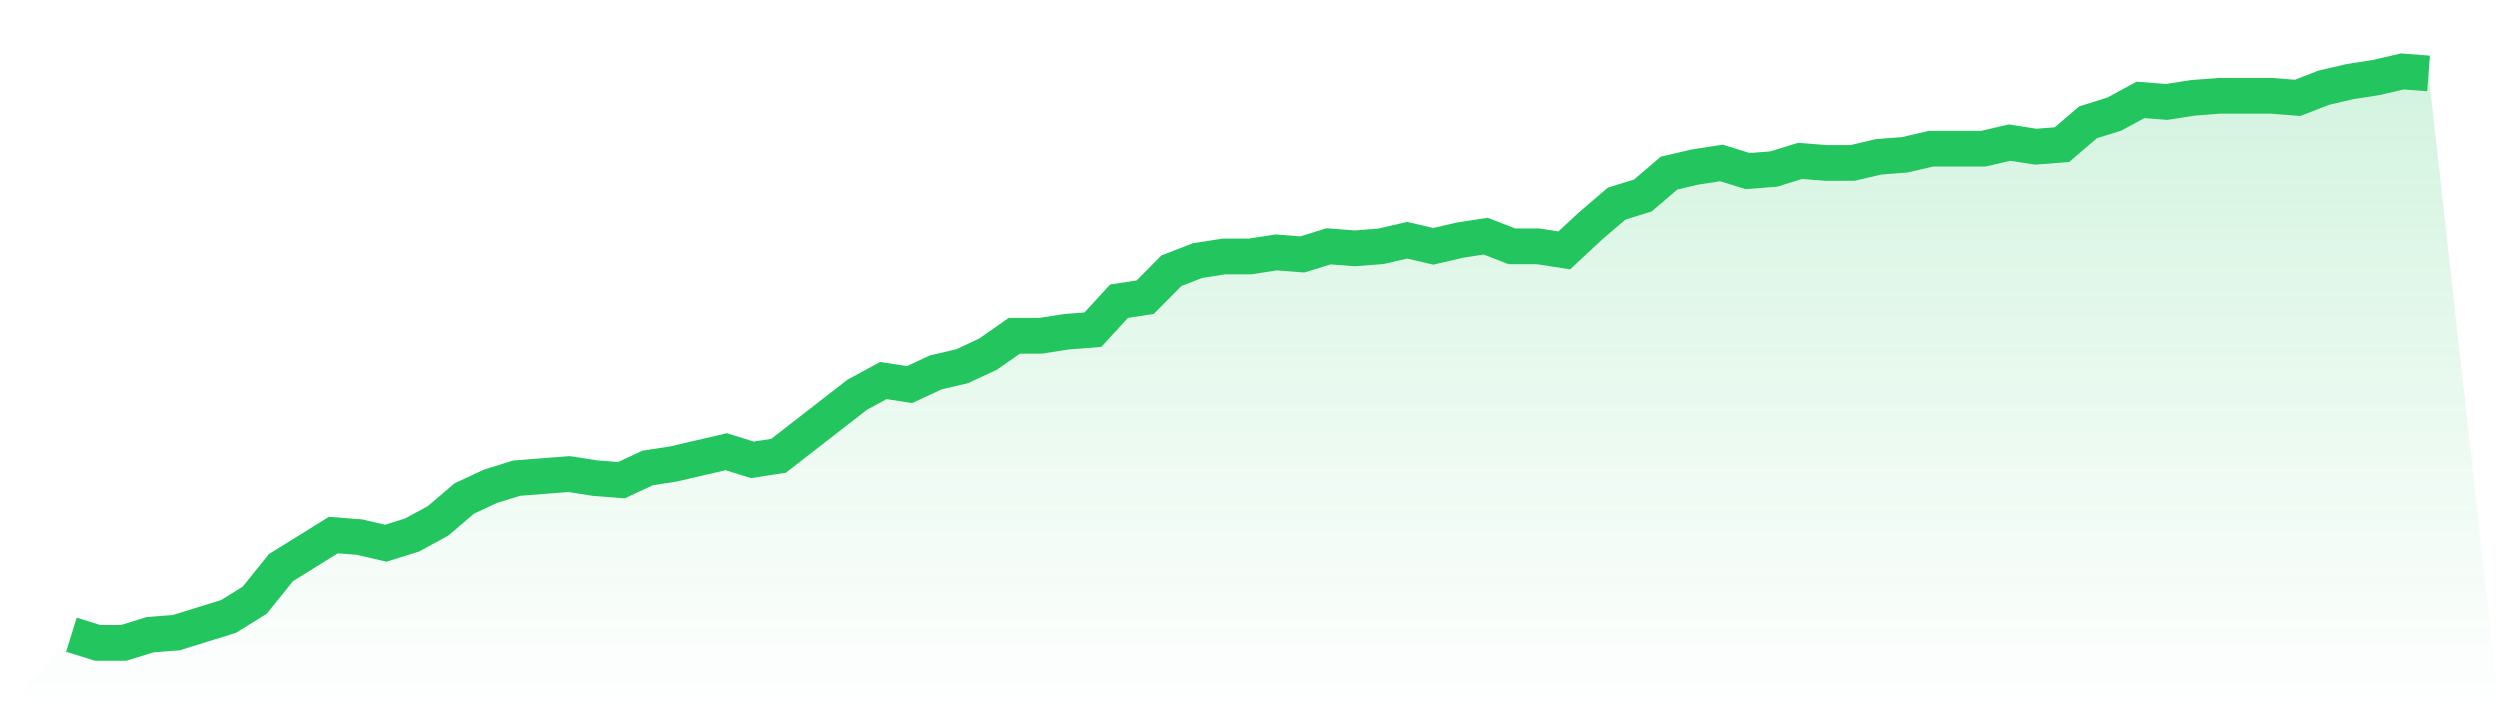
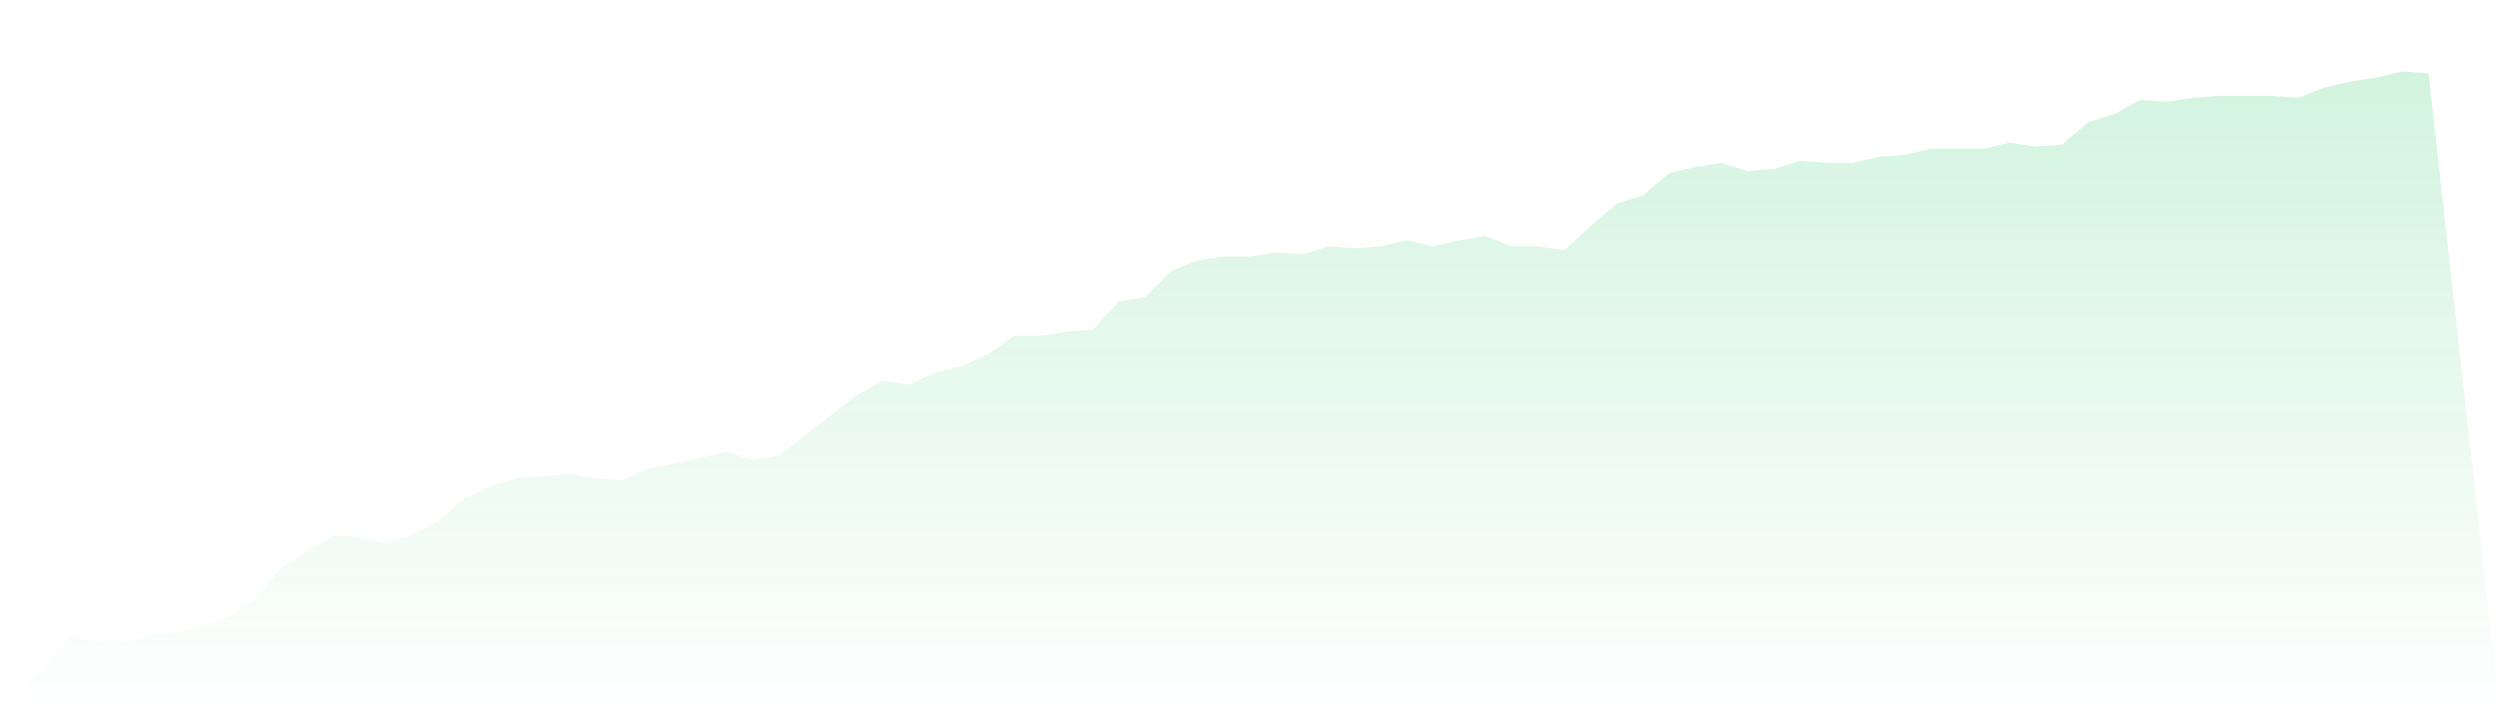
<svg xmlns="http://www.w3.org/2000/svg" viewBox="0 0 140 40">
  <defs>
    <linearGradient id="gradient" x1="0" x2="0" y1="0" y2="1">
      <stop offset="0%" stop-color="#22c55e" stop-opacity="0.2" />
      <stop offset="100%" stop-color="#22c55e" stop-opacity="0" />
    </linearGradient>
  </defs>
  <path d="M4,35.544 L4,35.544 L5.467,36 L6.933,36 L8.4,35.544 L9.867,35.431 L11.333,34.975 L12.8,34.52 L14.267,33.609 L15.733,31.786 L17.2,30.875 L18.667,29.964 L20.133,30.078 L21.6,30.42 L23.067,29.964 L24.533,29.167 L26,27.915 L27.467,27.231 L28.933,26.776 L30.4,26.662 L31.867,26.548 L33.333,26.776 L34.8,26.89 L36.267,26.206 L37.733,25.979 L39.2,25.637 L40.667,25.295 L42.133,25.751 L43.6,25.523 L45.067,24.384 L46.533,23.246 L48,22.107 L49.467,21.31 L50.933,21.537 L52.4,20.854 L53.867,20.512 L55.333,19.829 L56.8,18.804 L58.267,18.804 L59.733,18.577 L61.2,18.463 L62.667,16.868 L64.133,16.641 L65.6,15.16 L67.067,14.591 L68.533,14.363 L70,14.363 L71.467,14.135 L72.933,14.249 L74.4,13.794 L75.867,13.907 L77.333,13.794 L78.8,13.452 L80.267,13.794 L81.733,13.452 L83.2,13.224 L84.667,13.794 L86.133,13.794 L87.6,14.021 L89.067,12.655 L90.533,11.402 L92,10.947 L93.467,9.694 L94.933,9.352 L96.4,9.125 L97.867,9.58 L99.333,9.466 L100.8,9.011 L102.267,9.125 L103.733,9.125 L105.2,8.783 L106.667,8.669 L108.133,8.327 L109.6,8.327 L111.067,8.327 L112.533,7.986 L114,8.214 L115.467,8.1 L116.933,6.847 L118.4,6.391 L119.867,5.594 L121.333,5.708 L122.8,5.48 L124.267,5.367 L125.733,5.367 L127.2,5.367 L128.667,5.48 L130.133,4.911 L131.6,4.569 L133.067,4.342 L134.533,4 L136,4.114 L140,40 L0,40 z" fill="url(#gradient)" />
-   <path d="M4,35.544 L4,35.544 L5.467,36 L6.933,36 L8.4,35.544 L9.867,35.431 L11.333,34.975 L12.8,34.52 L14.267,33.609 L15.733,31.786 L17.2,30.875 L18.667,29.964 L20.133,30.078 L21.6,30.42 L23.067,29.964 L24.533,29.167 L26,27.915 L27.467,27.231 L28.933,26.776 L30.4,26.662 L31.867,26.548 L33.333,26.776 L34.8,26.89 L36.267,26.206 L37.733,25.979 L39.2,25.637 L40.667,25.295 L42.133,25.751 L43.6,25.523 L45.067,24.384 L46.533,23.246 L48,22.107 L49.467,21.31 L50.933,21.537 L52.4,20.854 L53.867,20.512 L55.333,19.829 L56.8,18.804 L58.267,18.804 L59.733,18.577 L61.2,18.463 L62.667,16.868 L64.133,16.641 L65.6,15.16 L67.067,14.591 L68.533,14.363 L70,14.363 L71.467,14.135 L72.933,14.249 L74.4,13.794 L75.867,13.907 L77.333,13.794 L78.8,13.452 L80.267,13.794 L81.733,13.452 L83.2,13.224 L84.667,13.794 L86.133,13.794 L87.6,14.021 L89.067,12.655 L90.533,11.402 L92,10.947 L93.467,9.694 L94.933,9.352 L96.4,9.125 L97.867,9.58 L99.333,9.466 L100.8,9.011 L102.267,9.125 L103.733,9.125 L105.2,8.783 L106.667,8.669 L108.133,8.327 L109.6,8.327 L111.067,8.327 L112.533,7.986 L114,8.214 L115.467,8.1 L116.933,6.847 L118.4,6.391 L119.867,5.594 L121.333,5.708 L122.8,5.48 L124.267,5.367 L125.733,5.367 L127.2,5.367 L128.667,5.48 L130.133,4.911 L131.6,4.569 L133.067,4.342 L134.533,4 L136,4.114" fill="none" stroke="#22c55e" stroke-width="2" />
</svg>